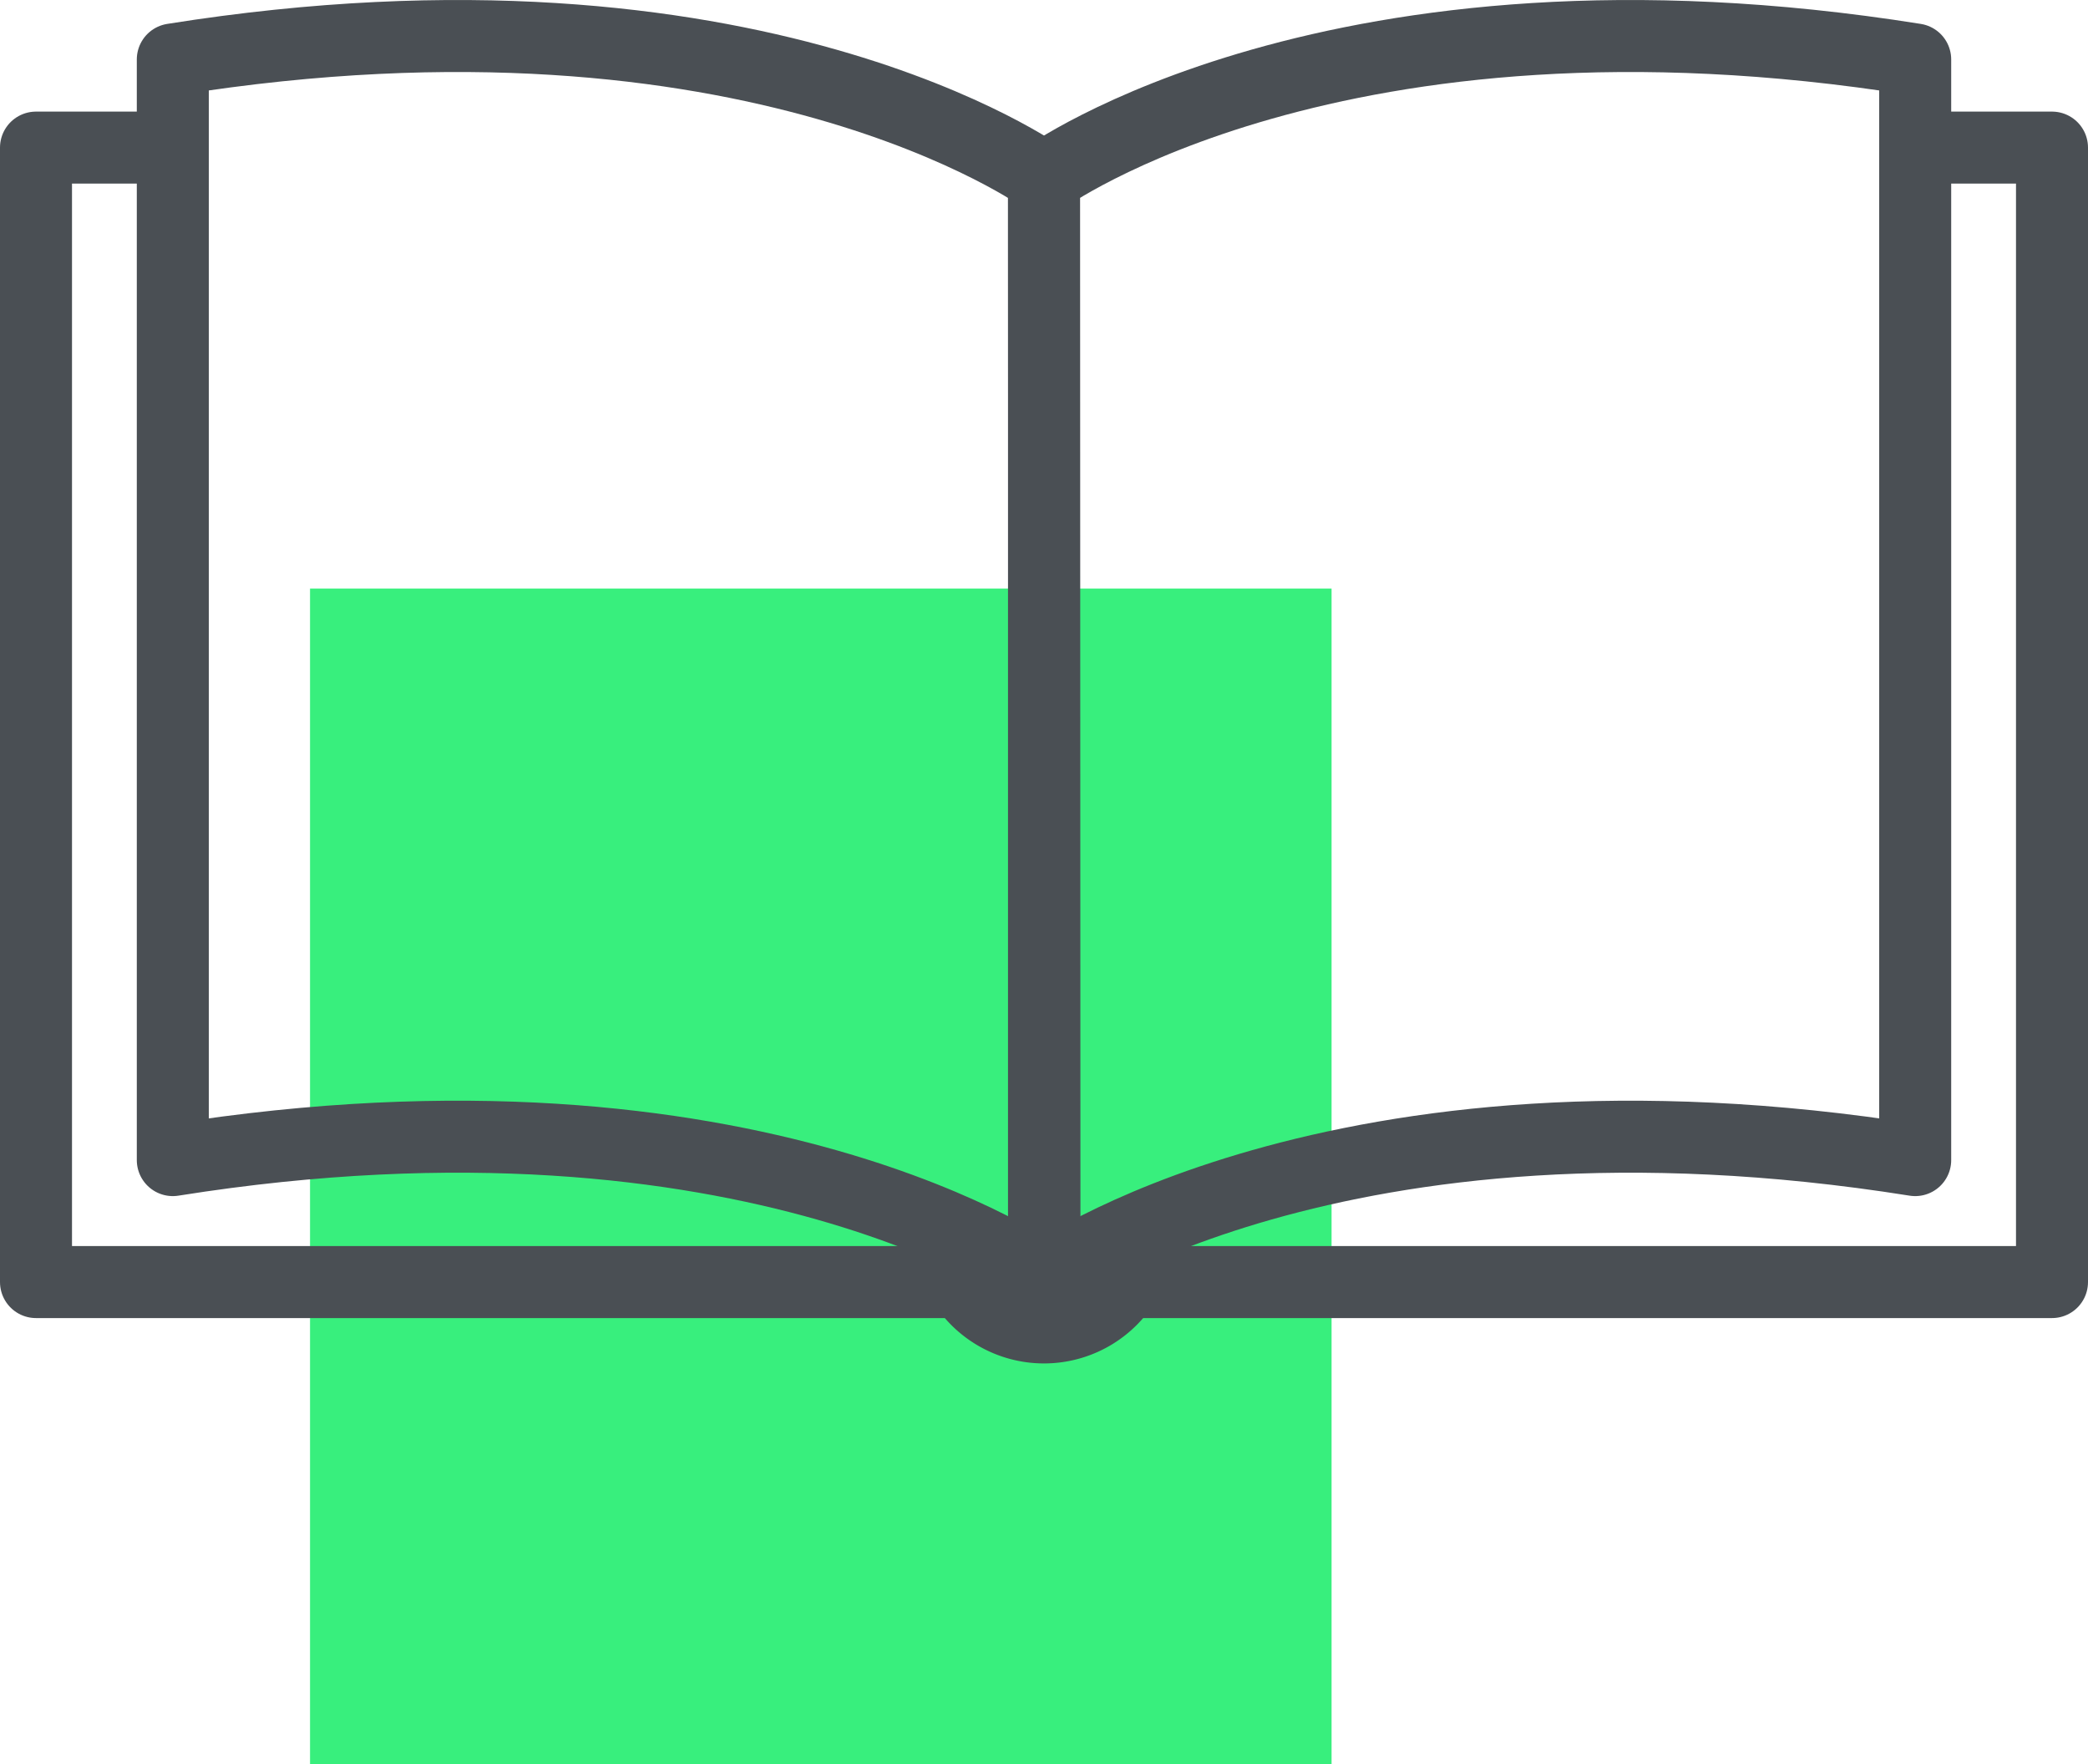
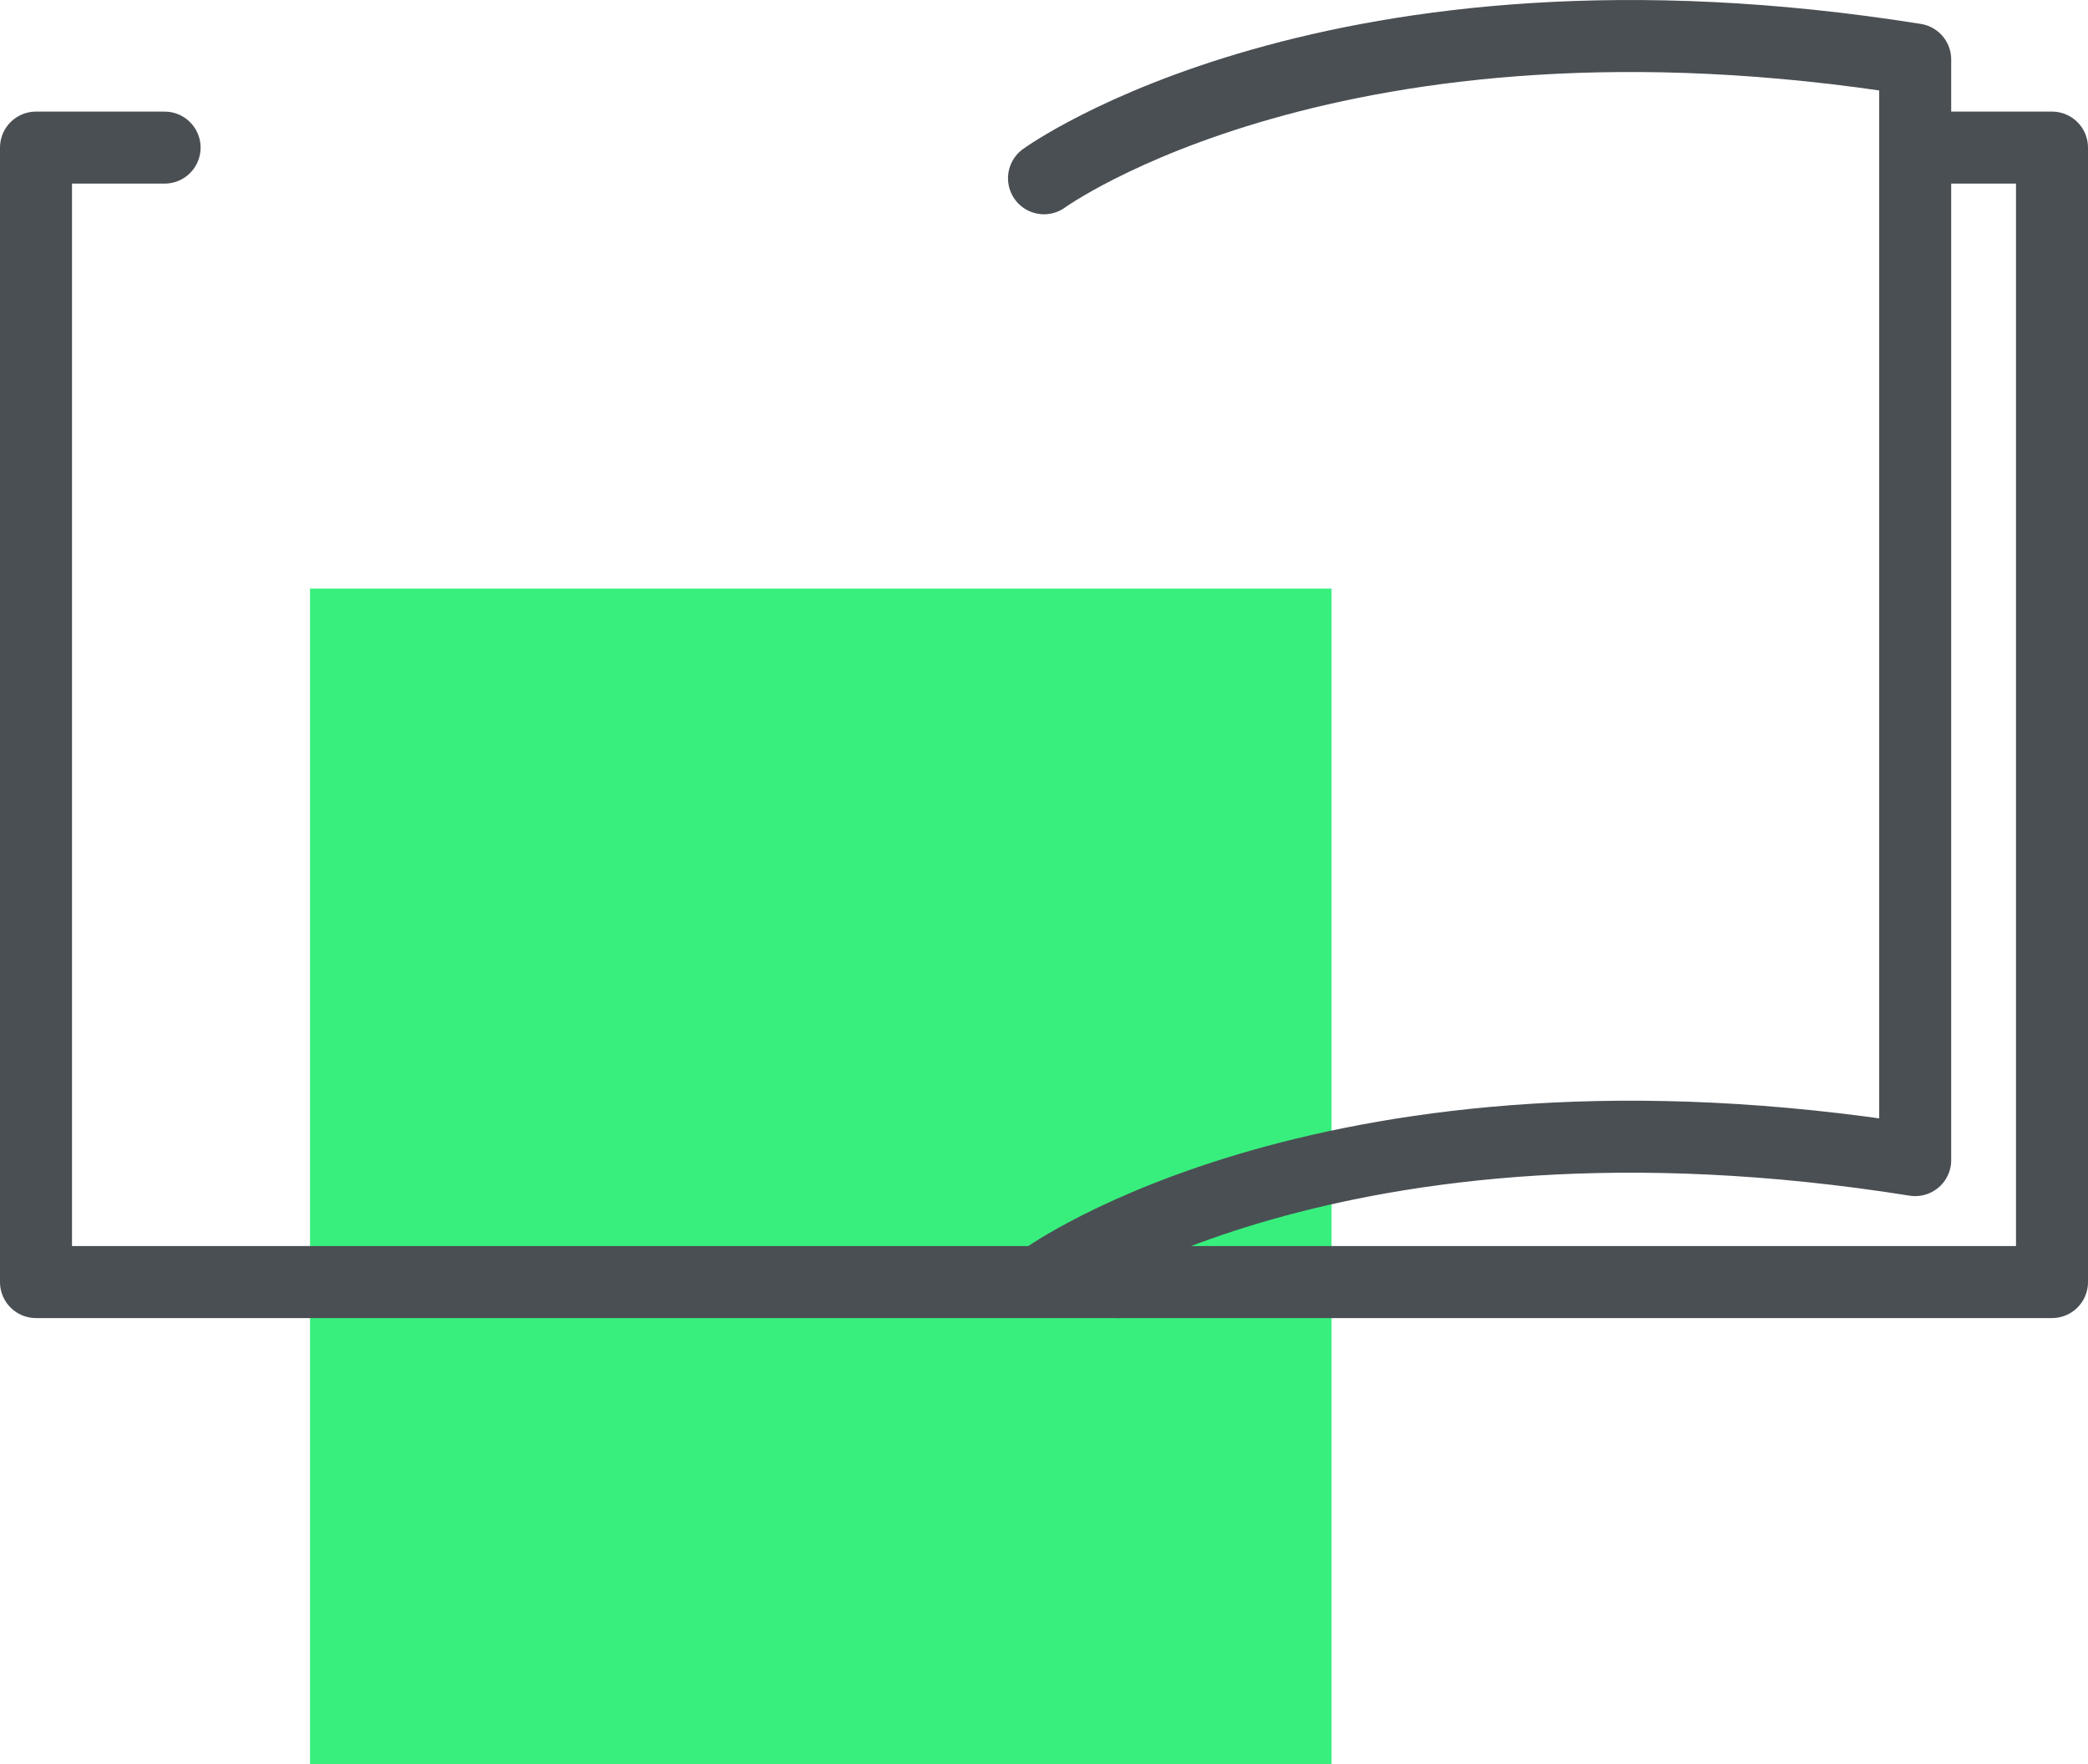
<svg xmlns="http://www.w3.org/2000/svg" viewBox="0 0 145 122.5">
  <defs>
    <style>.cls-1{fill:#38ef7d;}.cls-2{fill:none;stroke:#4a4f54;stroke-linecap:round;stroke-linejoin:round;stroke-width:5px;}</style>
  </defs>
  <g id="Layer_2" data-name="Layer 2">
    <g id="Layer_1-2" data-name="Layer 1">
      <rect class="cls-1" x="21.53" y="40.87" width="70.94" height="81.63" />
      <polyline class="cls-2" points="77.77 89.03 2.5 89.03 2.5 10.25 11.43 10.25" />
      <polyline class="cls-2" points="133.42 10.25 142.5 10.25 142.5 89.03 77.5 89.03" />
-       <path class="cls-2" d="M79.1,85.58a6.6,6.6,0,0,1-13.2,0" />
-       <path class="cls-2" d="M72.5,12.38S52.32-2.3,12,4.13V80.56c40.35-6.42,60.53,8.25,60.53,8.25Z" />
-       <path class="cls-2" d="M72.5,12.38S92.68-2.3,133,4.13V80.56C92.68,74.14,72.5,88.81,72.5,88.81Z" />
+       <path class="cls-2" d="M72.5,12.38S92.68-2.3,133,4.13V80.56C92.68,74.14,72.5,88.81,72.5,88.81" />
    </g>
  </g>
</svg>